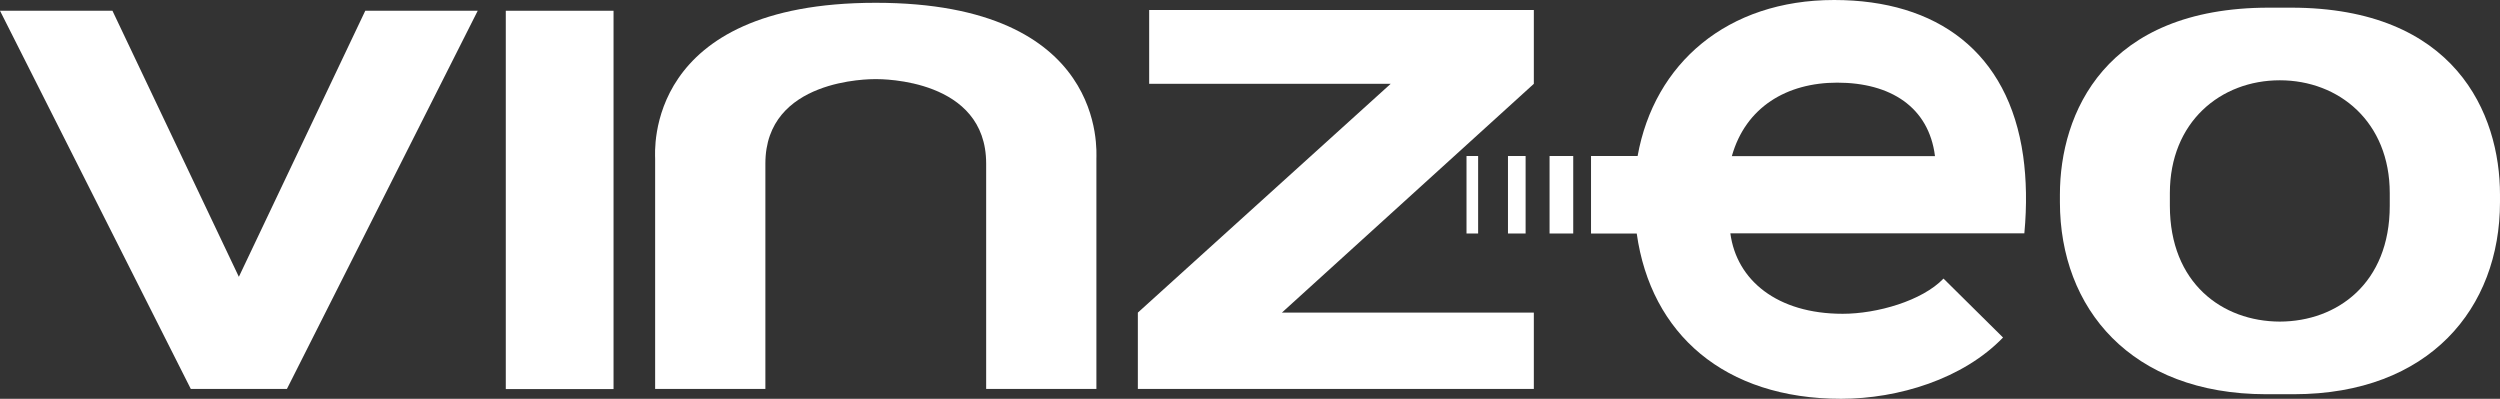
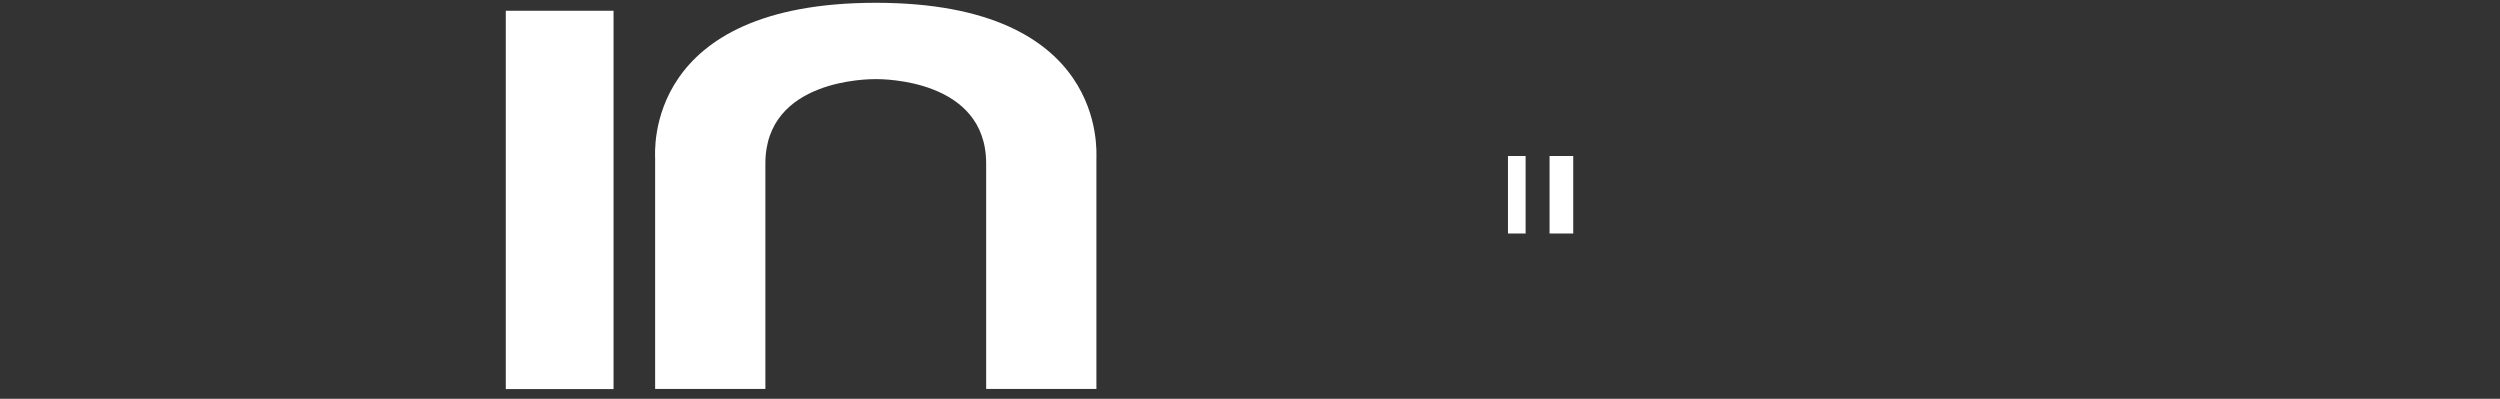
<svg xmlns="http://www.w3.org/2000/svg" fill="none" height="119" viewBox="0 0 746 119" width="746">
  <rect x="0" y="0" width="746" height="119" fill="#333333" stroke="none" />
  <g fill="#fff">
-     <path d="m108.996 3.209-37.721 79.392-37.721-79.392h-33.554l56.932 112.846h14.343 14.343l56.933-112.846z" />
    <path d="m183.079 3.209h-32.151v112.89h32.151z" />
    <path d="m261.328.835c-69.257 0-65.836 44.488-65.836 46.51v68.71h32.896s0-41.982 0-67.259 31.098-25.189 32.94-25.189c1.843 0 32.941-.088 32.941 25.189v67.259h32.896s0-66.688 0-68.71c-.044-2.022 3.421-46.51-65.837-46.51z" />
-     <path d="m457.697 2.989h-114.786v22.024h72.065l-75.442 68.27v22.772h118.163v-22.772h-75.179l75.179-68.27z" />
-     <path d="m603.713 46.554c-4.387-30.992-25.659-46.554-56.406-46.554-31.888 0-53.687 18.903-58.644 46.554h-5.088-1.14-7.676v23.123h8.86 4.781c4.211 30.025 26.23 49.323 60.968 49.323 17.106 0 36.449-5.935 48.336-18.287l-17.764-17.584c-6.36 6.638-19.826 10.506-30.09 10.506-19.606 0-31.668-10.067-33.51-24.002h86.144 1.58c.789-8.44.614-16.133-.351-23.079zm-86.934.044c4.123-14.639 16.404-21.936 31.449-21.936 15.921 0 27.325 7.297 29.168 21.892v.044z" />
-     <path d="m469.452 46.554h-7.062v23.123h7.062z" />
+     <path d="m469.452 46.554h-7.062v23.123h7.062" />
    <path d="m455.241 46.554h-5.263v23.123h5.263z" />
-     <path d="m441.073 46.554h-3.465v23.123h3.465z" />
-     <path d="m683.628 2.286h-3.289-3.29c-48.993 0-62.371 31.607-62.371 55.785v2.242c0 31.651 21.141 57.28 61.494 57.324h4.079.175 4.08c40.396-.044 61.494-25.672 61.494-57.324v-2.242c0-24.178-13.378-55.785-62.372-55.785zm29.475 59.126c0 23.079-15.658 34.509-32.808 34.553-17.15-.044-32.809-11.474-32.809-34.553v-3.781c0-21.233 15.133-33.673 32.809-33.673s32.808 12.441 32.808 33.673z" />
  </g>
</svg>